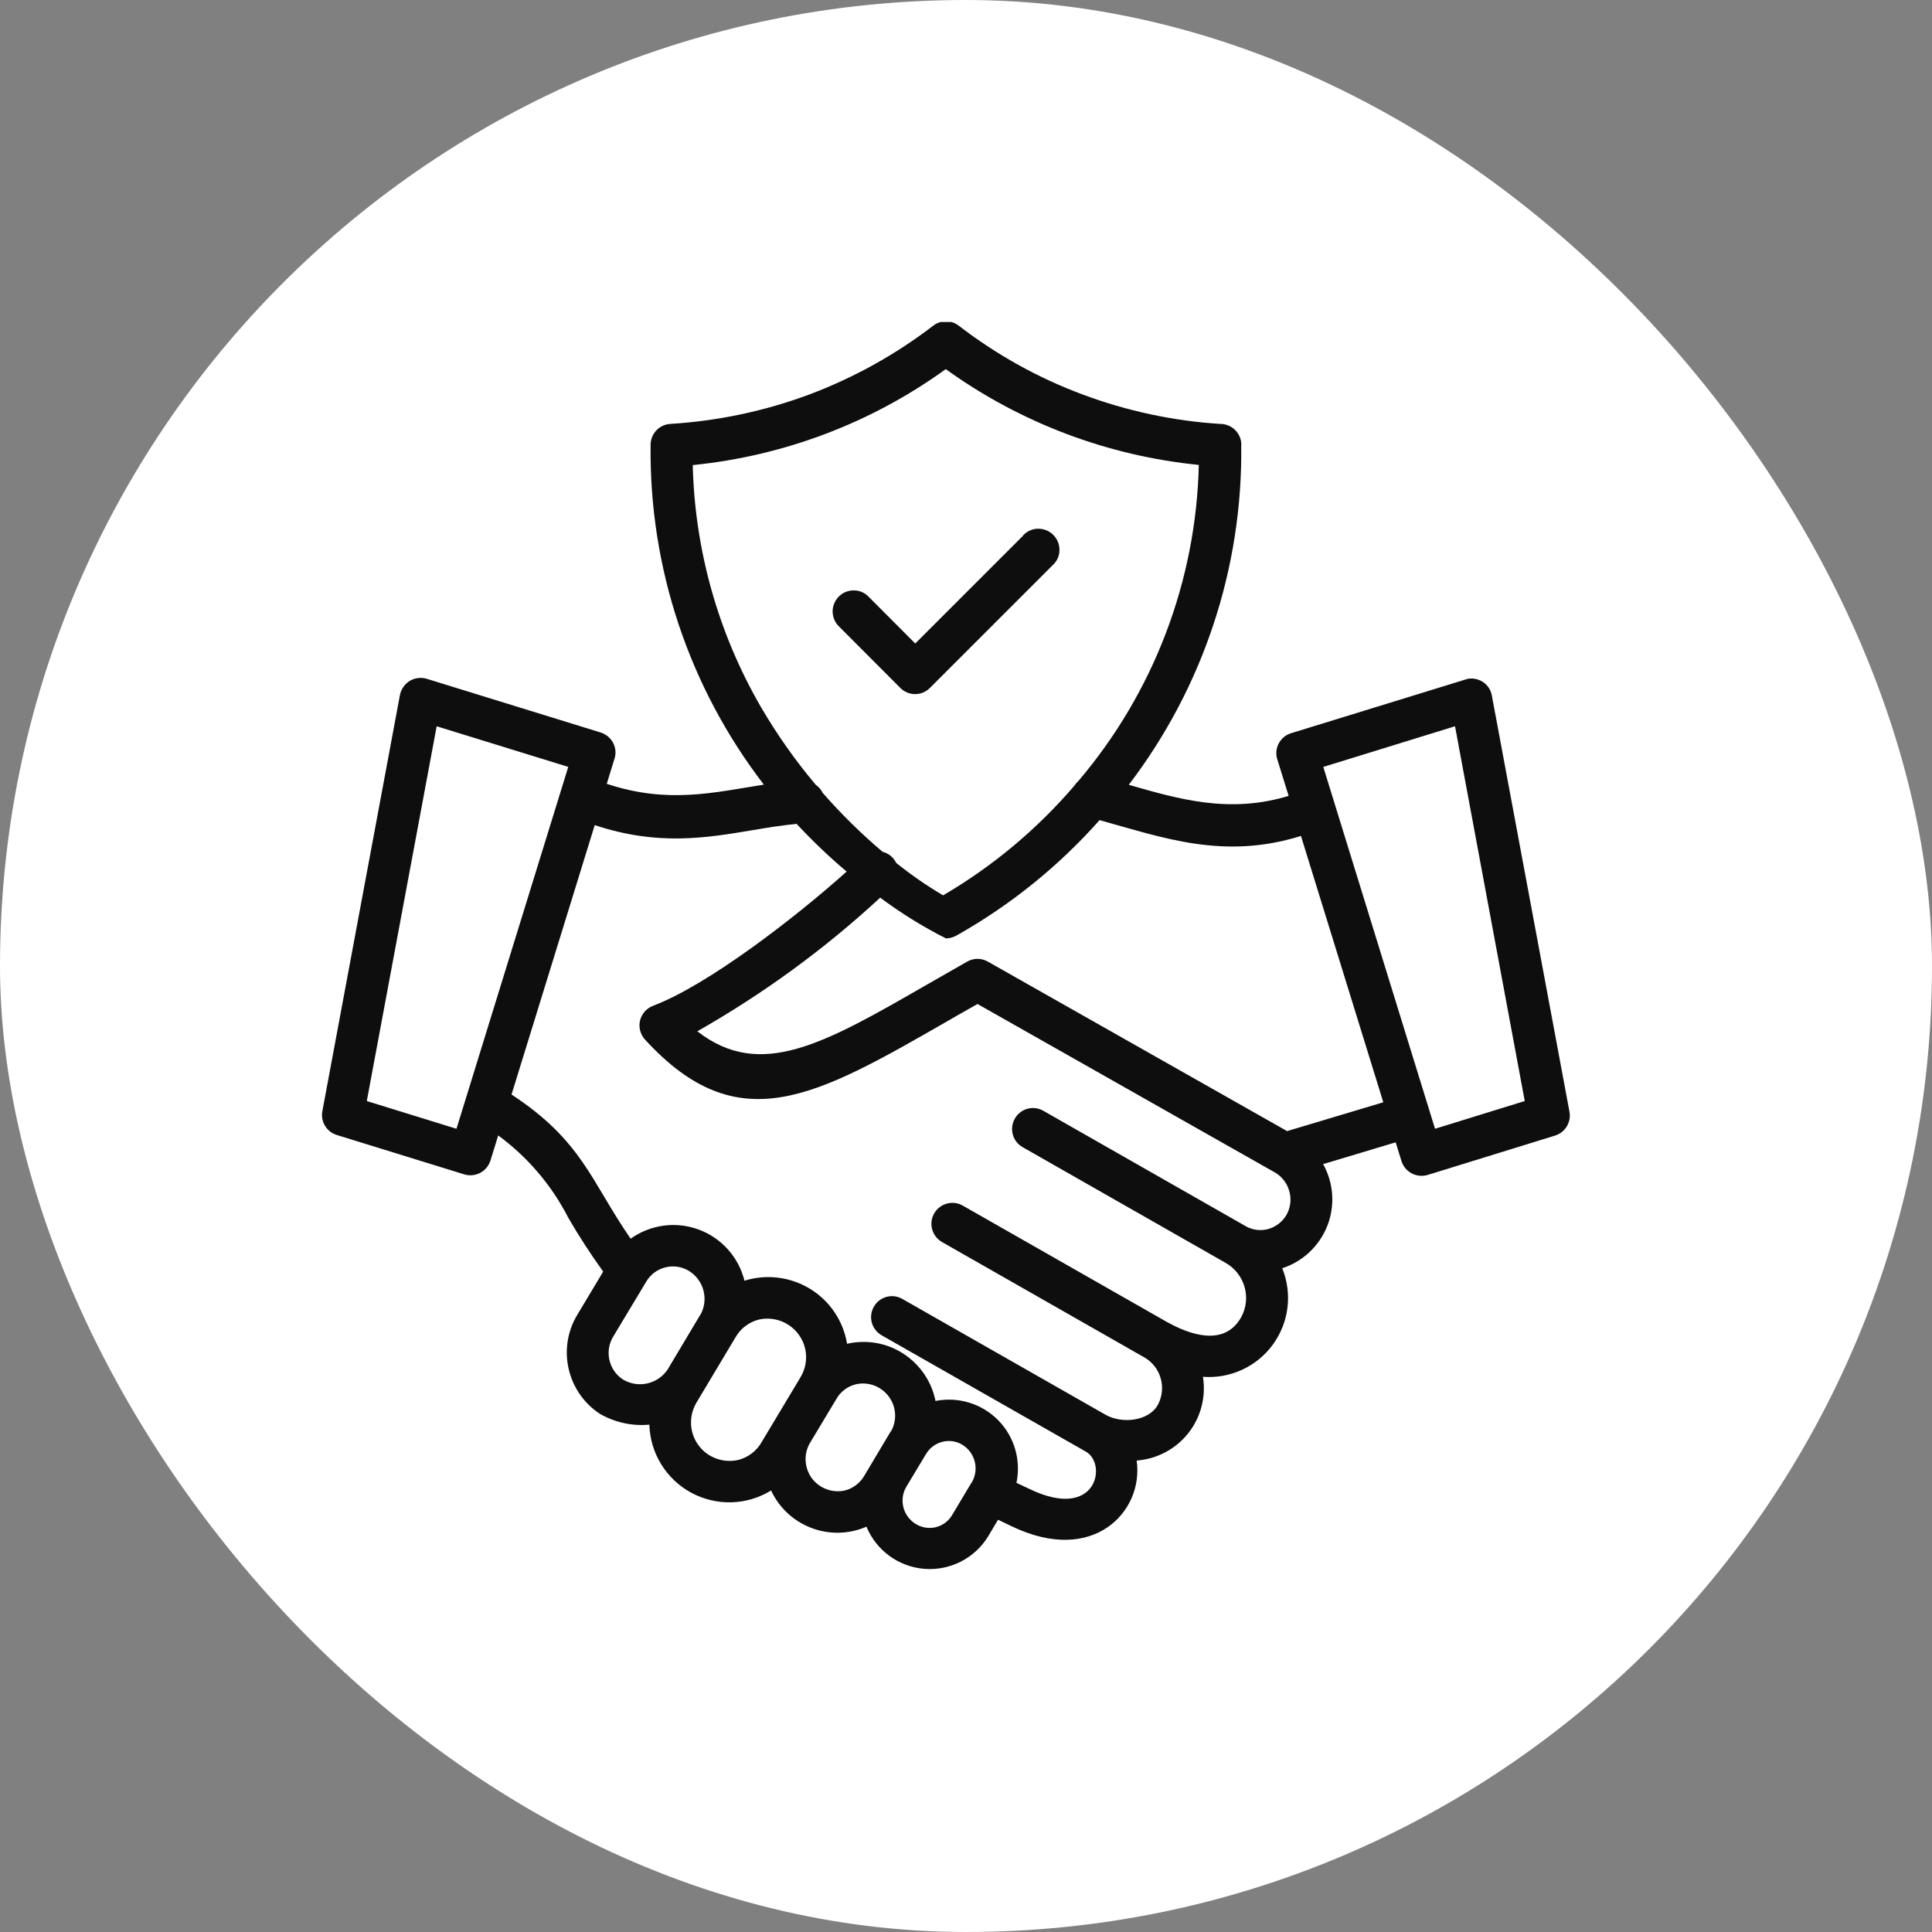
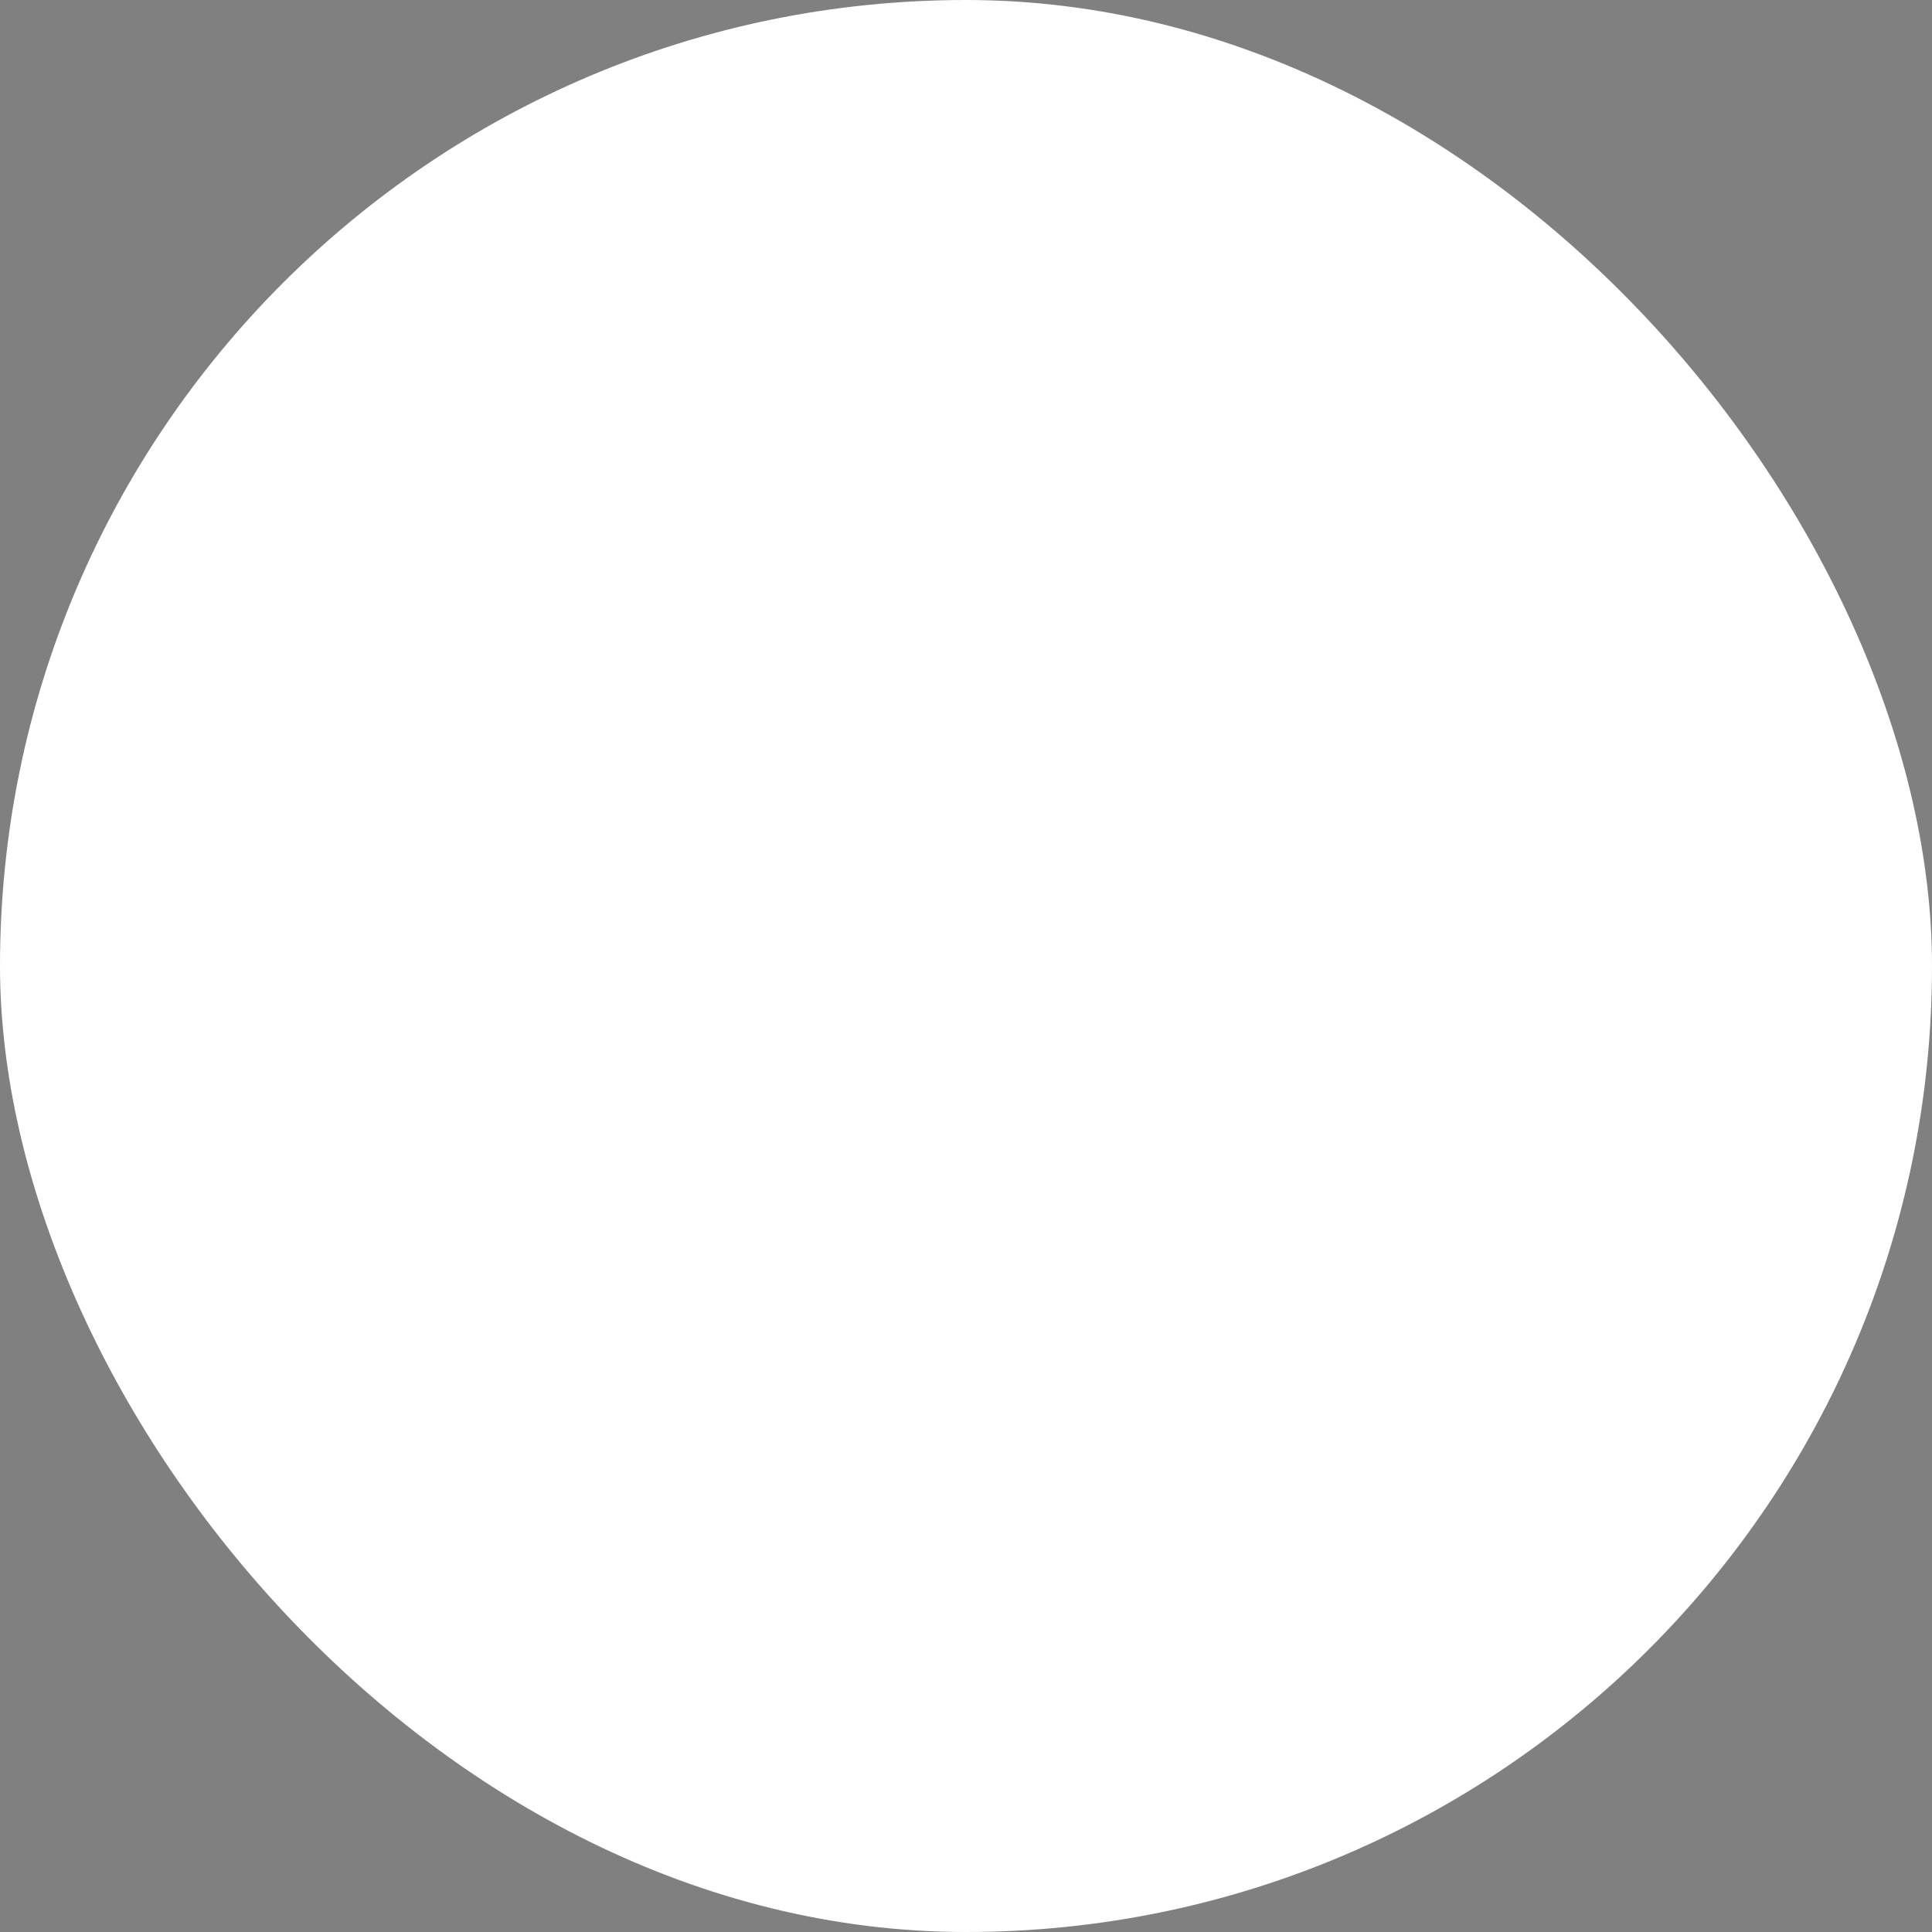
<svg xmlns="http://www.w3.org/2000/svg" width="48" height="48" viewBox="0 0 48 48" fill="none">
  <rect x="0" y="0" width="48" height="48" fill="#808080" stroke="none" />
  <rect width="48" height="48" rx="24" fill="white" />
  <g clip-path="url(#clip0_10307_1191)">
-     <path fill-rule="evenodd" clip-rule="evenodd" d="M19.912 34.175C20.091 33.844 20.06 33.441 19.832 33.142C19.605 32.842 19.226 32.704 18.858 32.783C18.61 32.846 18.399 33.004 18.272 33.228L17.304 34.847C17.108 35.178 17.125 35.591 17.349 35.901C17.573 36.211 17.962 36.355 18.337 36.273C18.585 36.211 18.796 36.052 18.923 35.828L19.881 34.23L19.912 34.175ZM25.419 13.301C25.516 13.198 25.65 13.136 25.791 13.136C25.933 13.136 26.07 13.188 26.17 13.291C26.27 13.391 26.325 13.528 26.322 13.67C26.322 13.811 26.26 13.945 26.153 14.042L23.105 17.09C23.005 17.19 22.874 17.245 22.736 17.245C22.598 17.245 22.464 17.19 22.367 17.09L20.848 15.568C20.745 15.471 20.69 15.337 20.686 15.196C20.686 15.054 20.742 14.92 20.841 14.82C20.941 14.72 21.076 14.665 21.217 14.669C21.358 14.669 21.489 14.727 21.586 14.831L22.739 15.988L25.419 13.308V13.301ZM23.439 22.24C24.668 21.52 25.771 20.597 26.697 19.515C26.725 19.47 26.759 19.433 26.797 19.398C28.664 17.2 29.718 14.431 29.784 11.551C27.514 11.324 25.347 10.504 23.497 9.171C21.648 10.508 19.481 11.327 17.211 11.555C17.263 13.666 17.841 15.726 18.899 17.555C19.298 18.241 19.756 18.892 20.27 19.501C20.342 19.55 20.401 19.619 20.439 19.698C20.897 20.221 21.396 20.714 21.927 21.162C22.075 21.2 22.199 21.299 22.264 21.437C22.633 21.733 23.025 22.006 23.435 22.247L23.439 22.24ZM30.838 11.069C30.875 14.111 29.89 17.08 28.044 19.498C29.267 19.849 30.541 20.225 32.016 19.773L31.733 18.864C31.692 18.733 31.706 18.588 31.771 18.468C31.837 18.347 31.947 18.254 32.078 18.216L36.462 16.866C36.745 16.815 37.017 17.001 37.065 17.283L38.991 27.61C39.046 27.872 38.891 28.133 38.636 28.213L35.471 29.191C35.195 29.273 34.906 29.122 34.819 28.846L34.675 28.381L32.873 28.922C33.135 29.391 33.173 29.956 32.977 30.455C32.78 30.954 32.37 31.344 31.857 31.509C32.112 32.139 32.026 32.856 31.623 33.407C31.223 33.955 30.566 34.258 29.887 34.206C29.966 34.706 29.835 35.212 29.522 35.608C29.208 36.004 28.743 36.249 28.24 36.287C28.333 36.934 28.051 37.578 27.514 37.947C26.976 38.312 26.167 38.415 25.133 37.919L24.796 37.757L24.544 38.181C24.207 38.722 23.597 39.029 22.96 38.977C22.326 38.925 21.772 38.522 21.527 37.93C20.625 38.322 19.574 37.923 19.157 37.031C18.554 37.403 17.797 37.423 17.173 37.086C16.55 36.748 16.154 36.104 16.133 35.395C15.706 35.436 15.275 35.339 14.903 35.126C14.08 34.585 13.835 33.483 14.355 32.646L14.986 31.592C14.676 31.161 14.386 30.717 14.121 30.259C13.708 29.449 13.112 28.75 12.378 28.209L12.185 28.833C12.099 29.108 11.81 29.26 11.534 29.177L8.369 28.199C8.111 28.12 7.955 27.858 8.011 27.596L9.936 17.269C9.964 17.125 10.053 16.997 10.177 16.918C10.305 16.842 10.456 16.822 10.598 16.863L14.924 18.199C15.055 18.241 15.165 18.33 15.23 18.451C15.296 18.575 15.31 18.716 15.268 18.847L15.075 19.474C16.594 19.977 17.721 19.691 18.978 19.494C17.118 17.076 16.126 14.1 16.164 11.052C16.164 10.776 16.377 10.549 16.653 10.532C17.834 10.459 18.995 10.215 20.104 9.802C21.207 9.388 22.244 8.813 23.18 8.096C23.366 7.948 23.632 7.945 23.821 8.093C24.758 8.813 25.795 9.392 26.901 9.802C27.996 10.211 29.15 10.459 30.317 10.532C30.455 10.532 30.59 10.587 30.686 10.683C30.786 10.783 30.841 10.914 30.841 11.052L30.838 11.069ZM27.317 20.376C28.888 20.807 30.39 21.372 32.322 20.769L34.368 27.386L31.978 28.102L24.541 23.89C24.383 23.8 24.19 23.8 24.031 23.89C23.825 24.007 23.408 24.248 23.008 24.475C20.476 25.932 18.892 26.842 17.325 25.622C18.961 24.692 20.487 23.58 21.868 22.302C22.381 22.684 22.929 23.025 23.501 23.314C23.601 23.314 23.697 23.284 23.783 23.232C25.113 22.481 26.308 21.516 27.321 20.373L27.317 20.376ZM21.038 21.651C19.756 22.801 17.579 24.479 16.226 24.988C16.064 25.05 15.943 25.185 15.902 25.354C15.861 25.522 15.909 25.698 16.023 25.826C18.341 28.357 20.249 27.259 23.525 25.378C23.728 25.261 23.942 25.137 24.286 24.944L31.637 29.108C31.826 29.205 31.971 29.377 32.029 29.584C32.088 29.776 32.067 29.983 31.974 30.162C31.878 30.341 31.716 30.472 31.523 30.531C31.334 30.586 31.13 30.565 30.958 30.469L25.919 27.596C25.671 27.455 25.354 27.541 25.213 27.792C25.071 28.044 25.157 28.361 25.409 28.502L30.442 31.371C30.92 31.637 31.099 32.236 30.841 32.718C30.483 33.369 29.759 33.259 29.046 32.873L28.916 32.801L23.918 29.952C23.669 29.811 23.353 29.897 23.208 30.148C23.067 30.396 23.153 30.713 23.404 30.858L28.413 33.714C28.836 33.944 28.995 34.475 28.767 34.902C28.547 35.305 27.882 35.384 27.469 35.15L22.416 32.27C22.168 32.129 21.851 32.215 21.71 32.467C21.568 32.718 21.654 33.032 21.906 33.176L26.942 36.045L26.987 36.07C27.514 36.386 27.241 37.788 25.592 37L25.254 36.841C25.371 36.276 25.202 35.691 24.796 35.281C24.389 34.871 23.807 34.695 23.242 34.806C23.146 34.323 22.857 33.9 22.443 33.631C22.03 33.362 21.524 33.276 21.045 33.386C20.952 32.821 20.618 32.322 20.128 32.022C19.639 31.723 19.044 31.647 18.496 31.819C18.351 31.233 17.924 30.755 17.359 30.548C16.794 30.338 16.16 30.424 15.668 30.775C14.686 29.356 14.473 28.35 12.709 27.193L14.776 20.5C16.343 21.02 17.531 20.821 18.706 20.624C19.068 20.562 19.426 20.504 19.791 20.469C20.187 20.893 20.604 21.293 21.048 21.665L21.038 21.651ZM14.121 19.054L10.849 18.044L9.113 27.355L11.341 28.044L14.118 19.054H14.121ZM24.124 36.858C24.134 36.841 24.148 36.821 24.159 36.803C24.327 36.483 24.221 36.09 23.914 35.897C23.762 35.804 23.583 35.777 23.411 35.822C23.239 35.866 23.094 35.977 23.005 36.128L22.526 36.924C22.381 37.158 22.392 37.454 22.55 37.675C22.709 37.899 22.984 38.005 23.249 37.943C23.428 37.899 23.576 37.785 23.666 37.623L24.121 36.862L24.124 36.858ZM17.404 32.656L16.584 34.03C16.336 34.392 15.85 34.499 15.475 34.272C15.117 34.037 15.013 33.555 15.244 33.193L16.061 31.833C16.167 31.657 16.34 31.533 16.539 31.485C16.739 31.437 16.949 31.471 17.125 31.581C17.486 31.809 17.61 32.281 17.407 32.656H17.404ZM22.137 35.553L22.099 35.615L21.479 36.655C21.375 36.841 21.196 36.979 20.99 37.031C20.676 37.099 20.356 36.979 20.166 36.721C19.98 36.462 19.963 36.114 20.128 35.842L20.773 34.768C20.876 34.578 21.055 34.444 21.265 34.392C21.572 34.323 21.889 34.44 22.078 34.692C22.268 34.943 22.292 35.281 22.14 35.556L22.137 35.553ZM36.149 18.044L32.877 19.054L35.653 28.044L37.882 27.355L36.149 18.041V18.044Z" fill="#0E0E0E" />
+     <path fill-rule="evenodd" clip-rule="evenodd" d="M19.912 34.175C20.091 33.844 20.06 33.441 19.832 33.142C19.605 32.842 19.226 32.704 18.858 32.783C18.61 32.846 18.399 33.004 18.272 33.228L17.304 34.847C17.108 35.178 17.125 35.591 17.349 35.901C17.573 36.211 17.962 36.355 18.337 36.273C18.585 36.211 18.796 36.052 18.923 35.828L19.881 34.23L19.912 34.175ZM25.419 13.301C25.516 13.198 25.65 13.136 25.791 13.136C25.933 13.136 26.07 13.188 26.17 13.291C26.27 13.391 26.325 13.528 26.322 13.67C26.322 13.811 26.26 13.945 26.153 14.042L23.105 17.09C23.005 17.19 22.874 17.245 22.736 17.245C22.598 17.245 22.464 17.19 22.367 17.09L20.848 15.568C20.745 15.471 20.69 15.337 20.686 15.196C20.686 15.054 20.742 14.92 20.841 14.82C20.941 14.72 21.076 14.665 21.217 14.669C21.358 14.669 21.489 14.727 21.586 14.831L22.739 15.988L25.419 13.308V13.301ZM23.439 22.24C24.668 21.52 25.771 20.597 26.697 19.515C26.725 19.47 26.759 19.433 26.797 19.398C28.664 17.2 29.718 14.431 29.784 11.551C27.514 11.324 25.347 10.504 23.497 9.171C21.648 10.508 19.481 11.327 17.211 11.555C17.263 13.666 17.841 15.726 18.899 17.555C19.298 18.241 19.756 18.892 20.27 19.501C20.342 19.55 20.401 19.619 20.439 19.698C20.897 20.221 21.396 20.714 21.927 21.162C22.075 21.2 22.199 21.299 22.264 21.437C22.633 21.733 23.025 22.006 23.435 22.247L23.439 22.24ZM30.838 11.069C30.875 14.111 29.89 17.08 28.044 19.498C29.267 19.849 30.541 20.225 32.016 19.773L31.733 18.864C31.692 18.733 31.706 18.588 31.771 18.468C31.837 18.347 31.947 18.254 32.078 18.216L36.462 16.866C36.745 16.815 37.017 17.001 37.065 17.283L38.991 27.61C39.046 27.872 38.891 28.133 38.636 28.213L35.471 29.191C35.195 29.273 34.906 29.122 34.819 28.846L34.675 28.381L32.873 28.922C33.135 29.391 33.173 29.956 32.977 30.455C32.78 30.954 32.37 31.344 31.857 31.509C32.112 32.139 32.026 32.856 31.623 33.407C29.966 34.706 29.835 35.212 29.522 35.608C29.208 36.004 28.743 36.249 28.24 36.287C28.333 36.934 28.051 37.578 27.514 37.947C26.976 38.312 26.167 38.415 25.133 37.919L24.796 37.757L24.544 38.181C24.207 38.722 23.597 39.029 22.96 38.977C22.326 38.925 21.772 38.522 21.527 37.93C20.625 38.322 19.574 37.923 19.157 37.031C18.554 37.403 17.797 37.423 17.173 37.086C16.55 36.748 16.154 36.104 16.133 35.395C15.706 35.436 15.275 35.339 14.903 35.126C14.08 34.585 13.835 33.483 14.355 32.646L14.986 31.592C14.676 31.161 14.386 30.717 14.121 30.259C13.708 29.449 13.112 28.75 12.378 28.209L12.185 28.833C12.099 29.108 11.81 29.26 11.534 29.177L8.369 28.199C8.111 28.12 7.955 27.858 8.011 27.596L9.936 17.269C9.964 17.125 10.053 16.997 10.177 16.918C10.305 16.842 10.456 16.822 10.598 16.863L14.924 18.199C15.055 18.241 15.165 18.33 15.23 18.451C15.296 18.575 15.31 18.716 15.268 18.847L15.075 19.474C16.594 19.977 17.721 19.691 18.978 19.494C17.118 17.076 16.126 14.1 16.164 11.052C16.164 10.776 16.377 10.549 16.653 10.532C17.834 10.459 18.995 10.215 20.104 9.802C21.207 9.388 22.244 8.813 23.18 8.096C23.366 7.948 23.632 7.945 23.821 8.093C24.758 8.813 25.795 9.392 26.901 9.802C27.996 10.211 29.15 10.459 30.317 10.532C30.455 10.532 30.59 10.587 30.686 10.683C30.786 10.783 30.841 10.914 30.841 11.052L30.838 11.069ZM27.317 20.376C28.888 20.807 30.39 21.372 32.322 20.769L34.368 27.386L31.978 28.102L24.541 23.89C24.383 23.8 24.19 23.8 24.031 23.89C23.825 24.007 23.408 24.248 23.008 24.475C20.476 25.932 18.892 26.842 17.325 25.622C18.961 24.692 20.487 23.58 21.868 22.302C22.381 22.684 22.929 23.025 23.501 23.314C23.601 23.314 23.697 23.284 23.783 23.232C25.113 22.481 26.308 21.516 27.321 20.373L27.317 20.376ZM21.038 21.651C19.756 22.801 17.579 24.479 16.226 24.988C16.064 25.05 15.943 25.185 15.902 25.354C15.861 25.522 15.909 25.698 16.023 25.826C18.341 28.357 20.249 27.259 23.525 25.378C23.728 25.261 23.942 25.137 24.286 24.944L31.637 29.108C31.826 29.205 31.971 29.377 32.029 29.584C32.088 29.776 32.067 29.983 31.974 30.162C31.878 30.341 31.716 30.472 31.523 30.531C31.334 30.586 31.13 30.565 30.958 30.469L25.919 27.596C25.671 27.455 25.354 27.541 25.213 27.792C25.071 28.044 25.157 28.361 25.409 28.502L30.442 31.371C30.92 31.637 31.099 32.236 30.841 32.718C30.483 33.369 29.759 33.259 29.046 32.873L28.916 32.801L23.918 29.952C23.669 29.811 23.353 29.897 23.208 30.148C23.067 30.396 23.153 30.713 23.404 30.858L28.413 33.714C28.836 33.944 28.995 34.475 28.767 34.902C28.547 35.305 27.882 35.384 27.469 35.15L22.416 32.27C22.168 32.129 21.851 32.215 21.71 32.467C21.568 32.718 21.654 33.032 21.906 33.176L26.942 36.045L26.987 36.07C27.514 36.386 27.241 37.788 25.592 37L25.254 36.841C25.371 36.276 25.202 35.691 24.796 35.281C24.389 34.871 23.807 34.695 23.242 34.806C23.146 34.323 22.857 33.9 22.443 33.631C22.03 33.362 21.524 33.276 21.045 33.386C20.952 32.821 20.618 32.322 20.128 32.022C19.639 31.723 19.044 31.647 18.496 31.819C18.351 31.233 17.924 30.755 17.359 30.548C16.794 30.338 16.16 30.424 15.668 30.775C14.686 29.356 14.473 28.35 12.709 27.193L14.776 20.5C16.343 21.02 17.531 20.821 18.706 20.624C19.068 20.562 19.426 20.504 19.791 20.469C20.187 20.893 20.604 21.293 21.048 21.665L21.038 21.651ZM14.121 19.054L10.849 18.044L9.113 27.355L11.341 28.044L14.118 19.054H14.121ZM24.124 36.858C24.134 36.841 24.148 36.821 24.159 36.803C24.327 36.483 24.221 36.09 23.914 35.897C23.762 35.804 23.583 35.777 23.411 35.822C23.239 35.866 23.094 35.977 23.005 36.128L22.526 36.924C22.381 37.158 22.392 37.454 22.55 37.675C22.709 37.899 22.984 38.005 23.249 37.943C23.428 37.899 23.576 37.785 23.666 37.623L24.121 36.862L24.124 36.858ZM17.404 32.656L16.584 34.03C16.336 34.392 15.85 34.499 15.475 34.272C15.117 34.037 15.013 33.555 15.244 33.193L16.061 31.833C16.167 31.657 16.34 31.533 16.539 31.485C16.739 31.437 16.949 31.471 17.125 31.581C17.486 31.809 17.61 32.281 17.407 32.656H17.404ZM22.137 35.553L22.099 35.615L21.479 36.655C21.375 36.841 21.196 36.979 20.99 37.031C20.676 37.099 20.356 36.979 20.166 36.721C19.98 36.462 19.963 36.114 20.128 35.842L20.773 34.768C20.876 34.578 21.055 34.444 21.265 34.392C21.572 34.323 21.889 34.44 22.078 34.692C22.268 34.943 22.292 35.281 22.14 35.556L22.137 35.553ZM36.149 18.044L32.877 19.054L35.653 28.044L37.882 27.355L36.149 18.041V18.044Z" fill="#0E0E0E" />
  </g>
  <defs>
    <clipPath id="clip0_10307_1191">
-       <rect width="31.001" height="30.994" fill="white" transform="translate(8 8)" />
-     </clipPath>
+       </clipPath>
  </defs>
</svg>